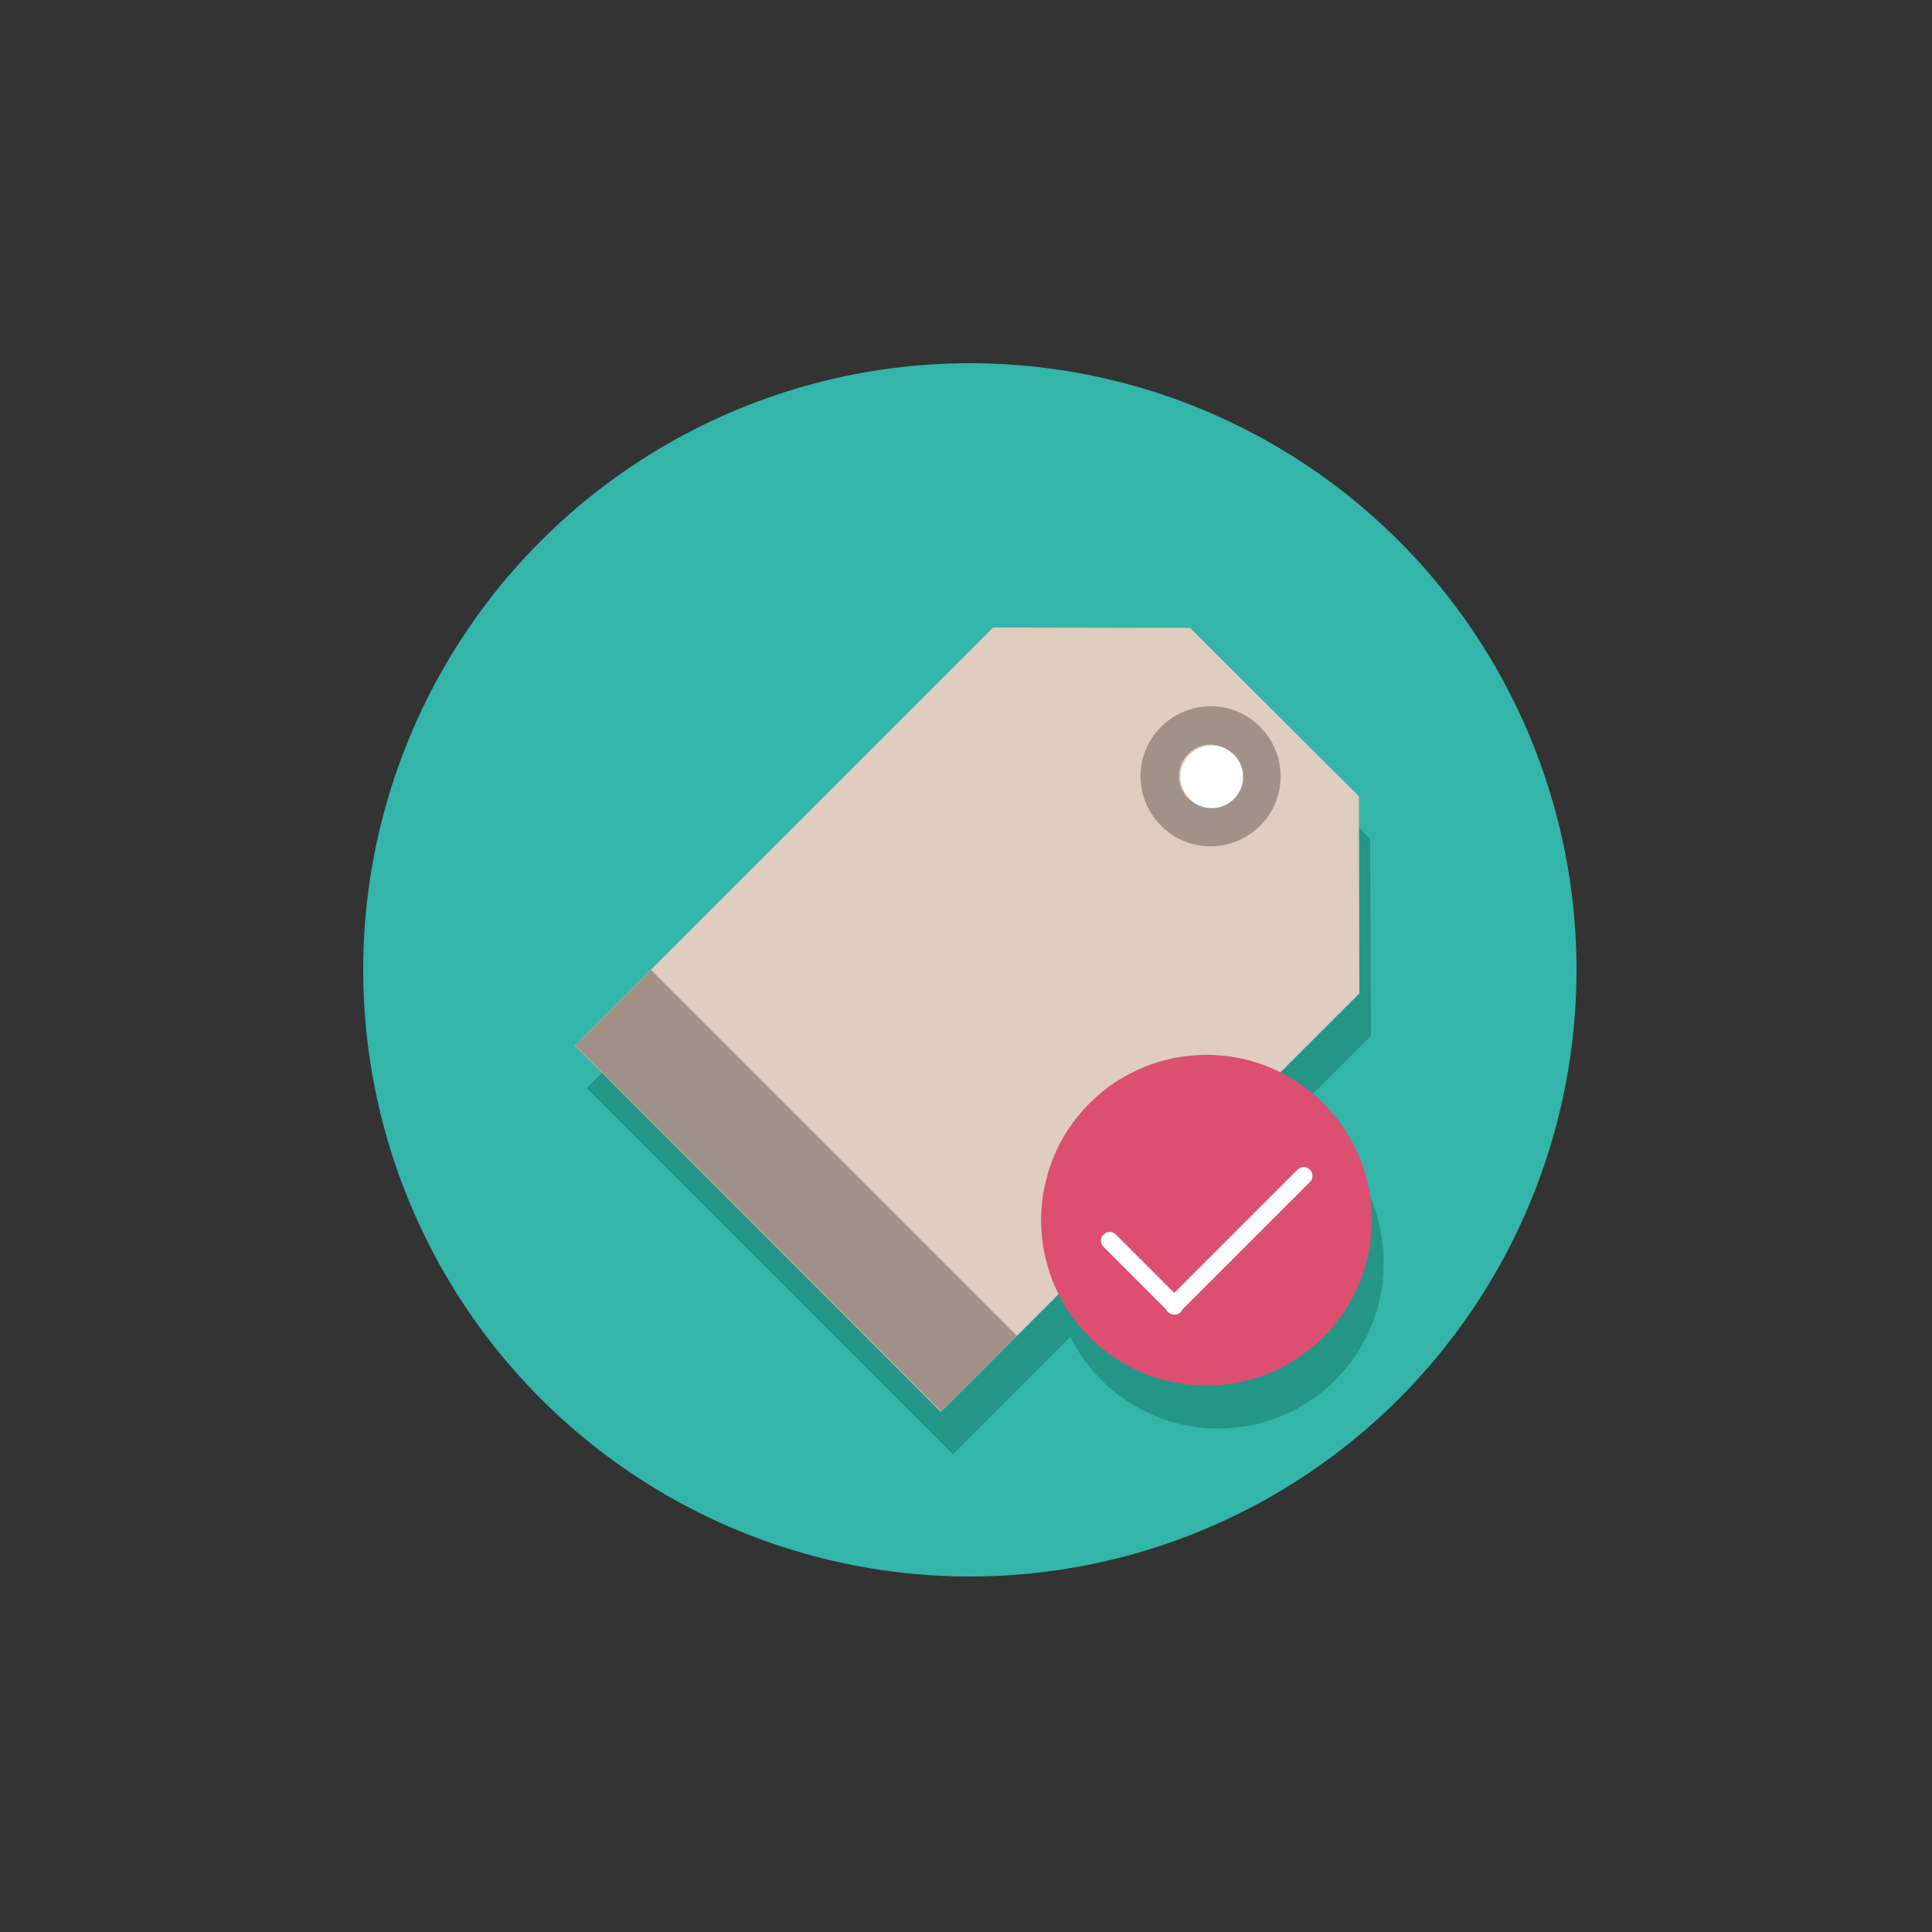
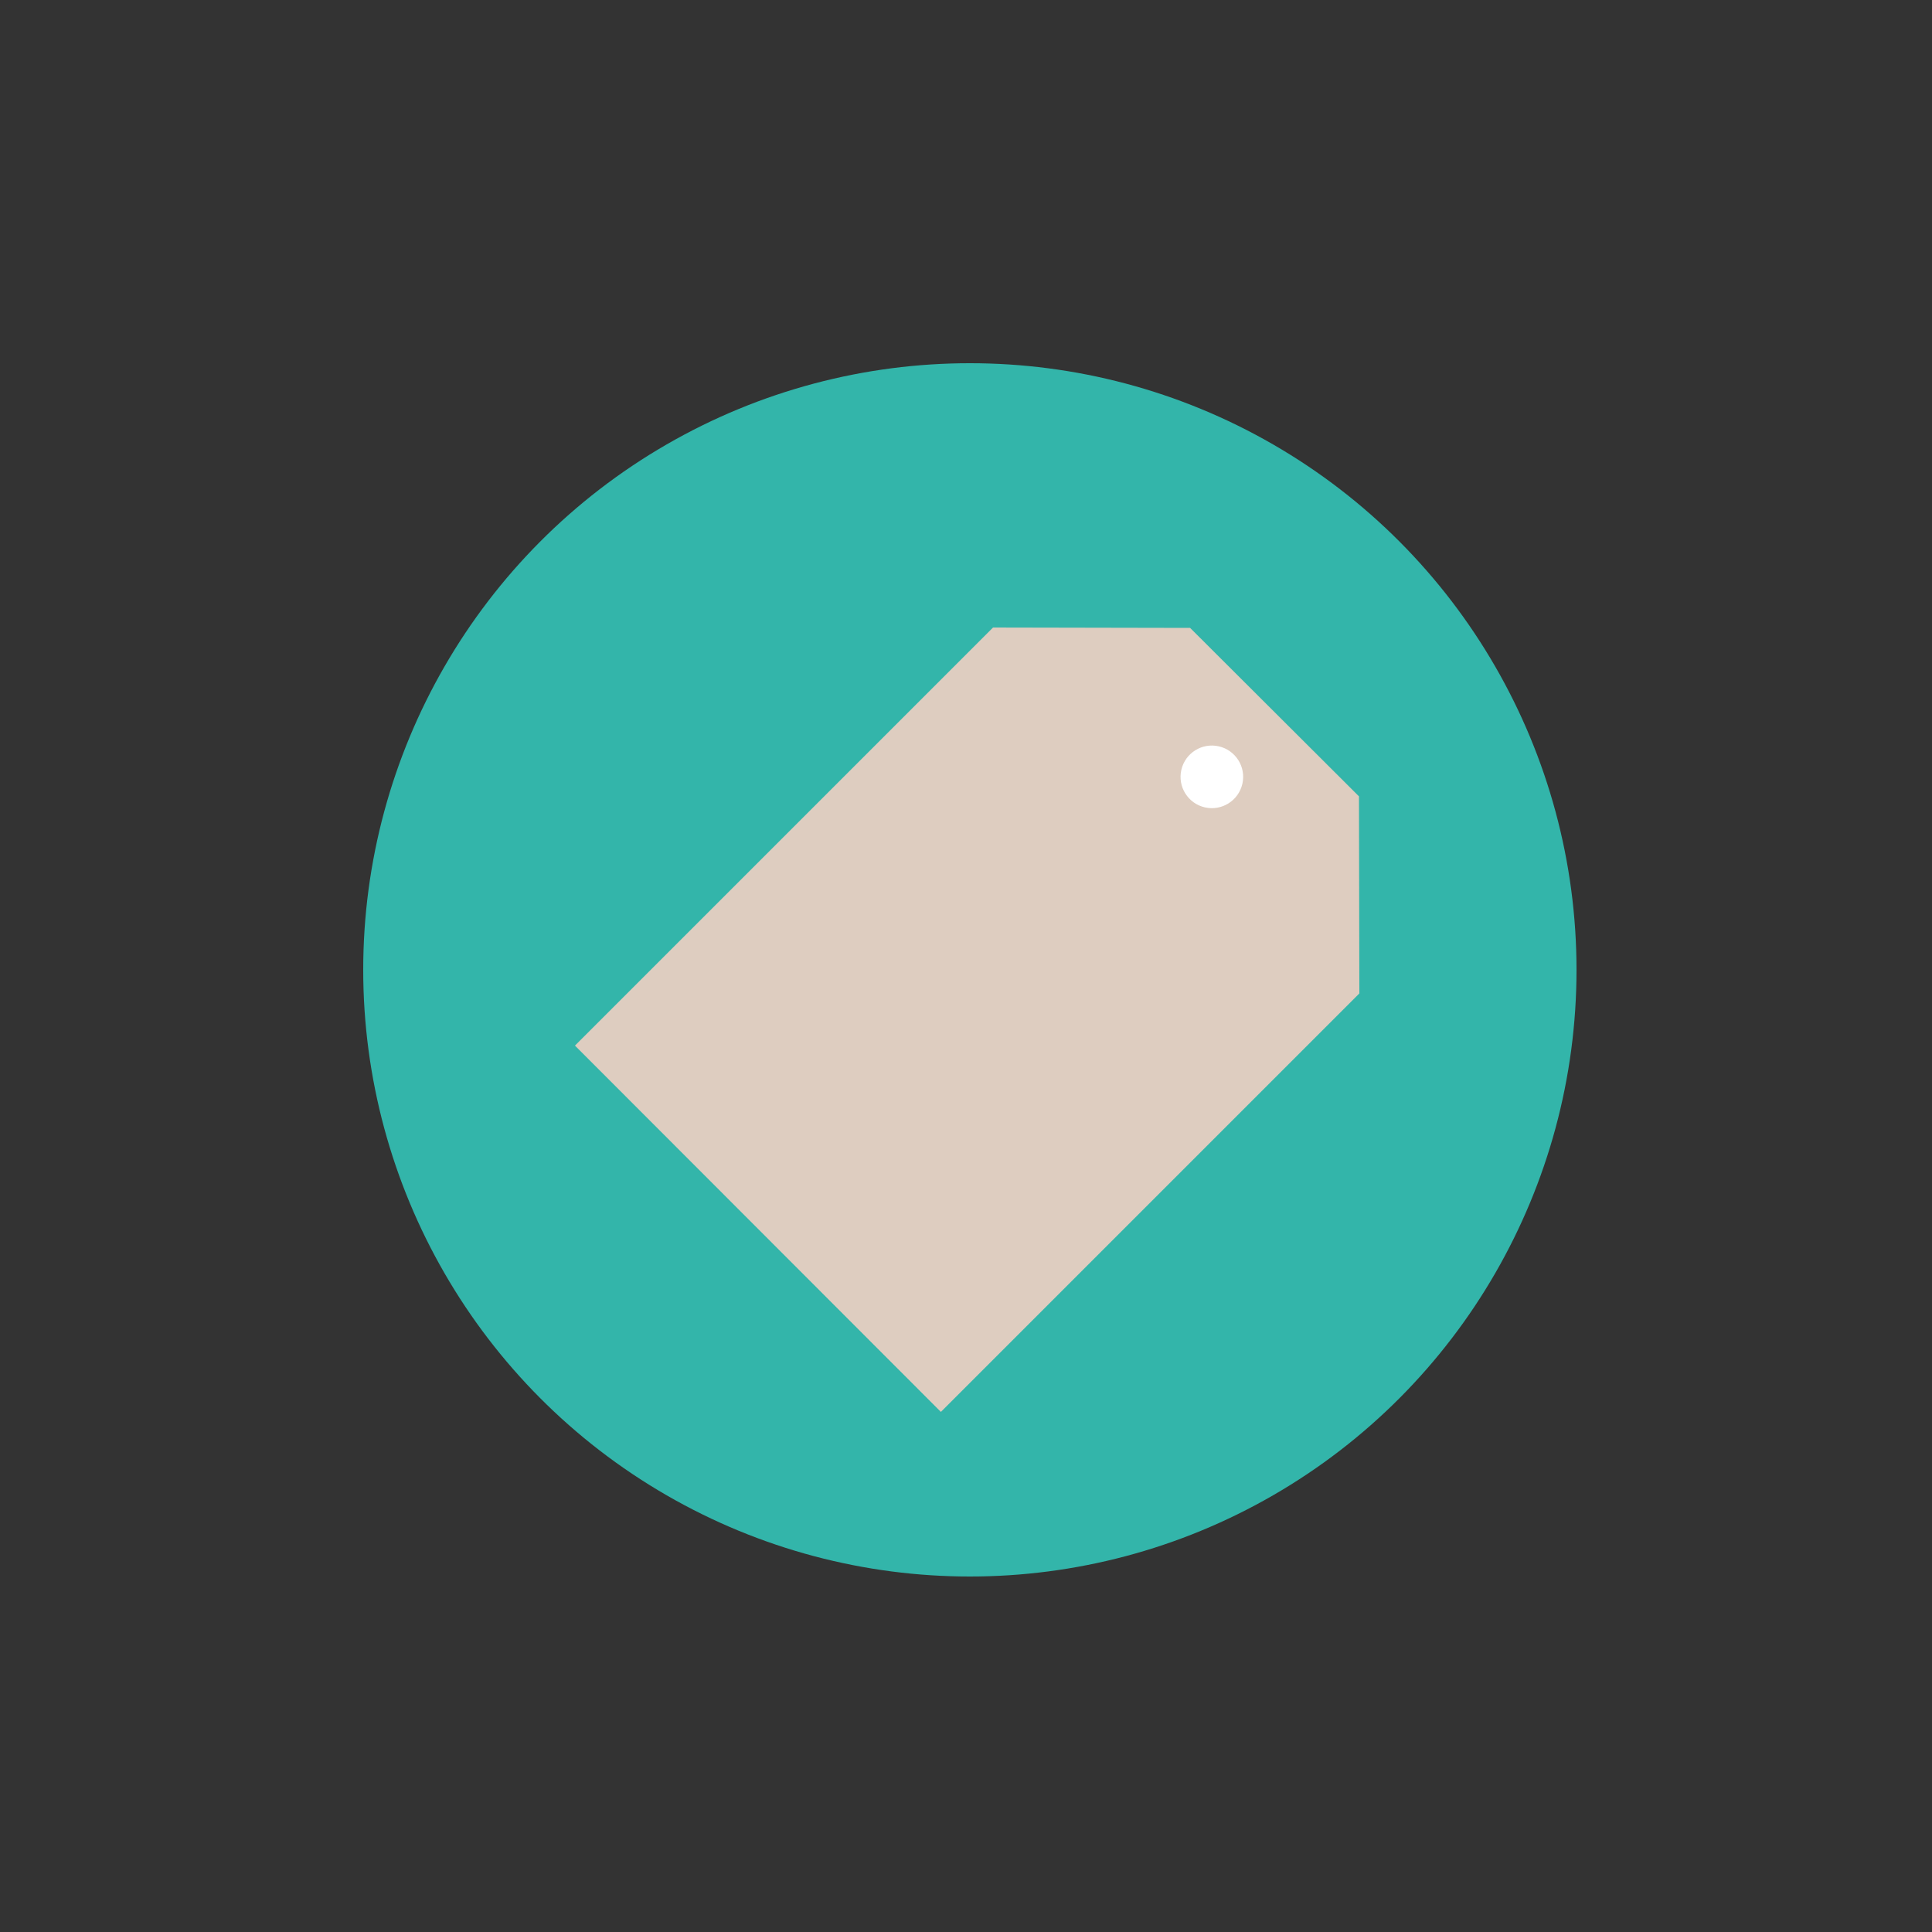
<svg xmlns="http://www.w3.org/2000/svg" version="1.1" id="Layer_1" x="0px" y="0px" viewBox="0 0 500 500" style="enable-background:new 0 0 500 500;" xml:space="preserve">
  <rect x="0" y="0" width="500" height="500" fill="#333333" stroke="none" />
  <style type="text/css">
	.st0{fill:#33B5AA;}
	.st1{fill:#239688;}
	.st2{fill:#DECDC0;}
	.st3{fill:#A09288;}
	.st4{fill:#DC4F71;}
	.st5{fill:#FFFFFF;}
</style>
  <circle class="st0" cx="251" cy="251" r="157" />
-   <path class="st1" d="M334.4,288.5l20.4-20.4l-0.2-51L311,173.5l-51-0.2L171.4,262l0,0l-19.6,19.6l94.8,94.8L277,346  c7,14,21.5,23.7,38.3,23.7c23.7,0,42.8-19.2,42.8-42.8C358.1,310,348.5,295.5,334.4,288.5z" />
  <g>
    <g>
      <g>
        <polygon class="st2" points="351.7,206.1 308,162.5 257,162.4 148.8,270.6 243.5,365.4 351.8,257.1    " />
      </g>
      <g>
-         <rect x="139" y="294.3" transform="matrix(0.707 0.707 -0.707 0.707 278.25 -55.368)" class="st3" width="134" height="27.7" />
-       </g>
+         </g>
      <g>
-         <path class="st3" d="M300.5,213.7c-7.1-7.1-7.1-18.6,0-25.6c7.1-7.1,18.6-7.1,25.6,0c7.1,7.1,7.1,18.6,0,25.6     C319,220.8,307.5,220.8,300.5,213.7z M319,195.1c-3.2-3.2-8.3-3.2-11.5,0c-3.2,3.2-3.2,8.3,0,11.5c3.2,3.2,8.3,3.2,11.5,0     C322.2,203.4,322.2,198.3,319,195.1z" />
-       </g>
+         </g>
    </g>
-     <ellipse transform="matrix(0.707 -0.707 0.707 0.707 -131.835 313.312)" class="st4" cx="312.3" cy="315.8" rx="42.8" ry="42.8" />
-     <path class="st5" d="M339,302.7c-0.9-0.9-2.3-0.9-3.2,0l-31.9,31.9l-15.1-15.1c-0.9-0.9-2.3-0.9-3.2,0c-0.9,0.9-0.9,2.3,0,3.2   l16.2,16.2c0.1,0.2,0.2,0.4,0.4,0.6c0.4,0.4,1,0.7,1.6,0.7c0,0,0.1,0,0.1,0c0,0,0.1,0,0.1,0c0.6,0,1.2-0.2,1.6-0.7   c0.2-0.2,0.3-0.4,0.4-0.6l33-33C339.9,305.1,339.9,303.6,339,302.7z" />
    <ellipse transform="matrix(0.223 -0.975 0.975 0.223 47.644 461.868)" class="st5" cx="313.5" cy="201.1" rx="8.1" ry="8.1" />
  </g>
</svg>